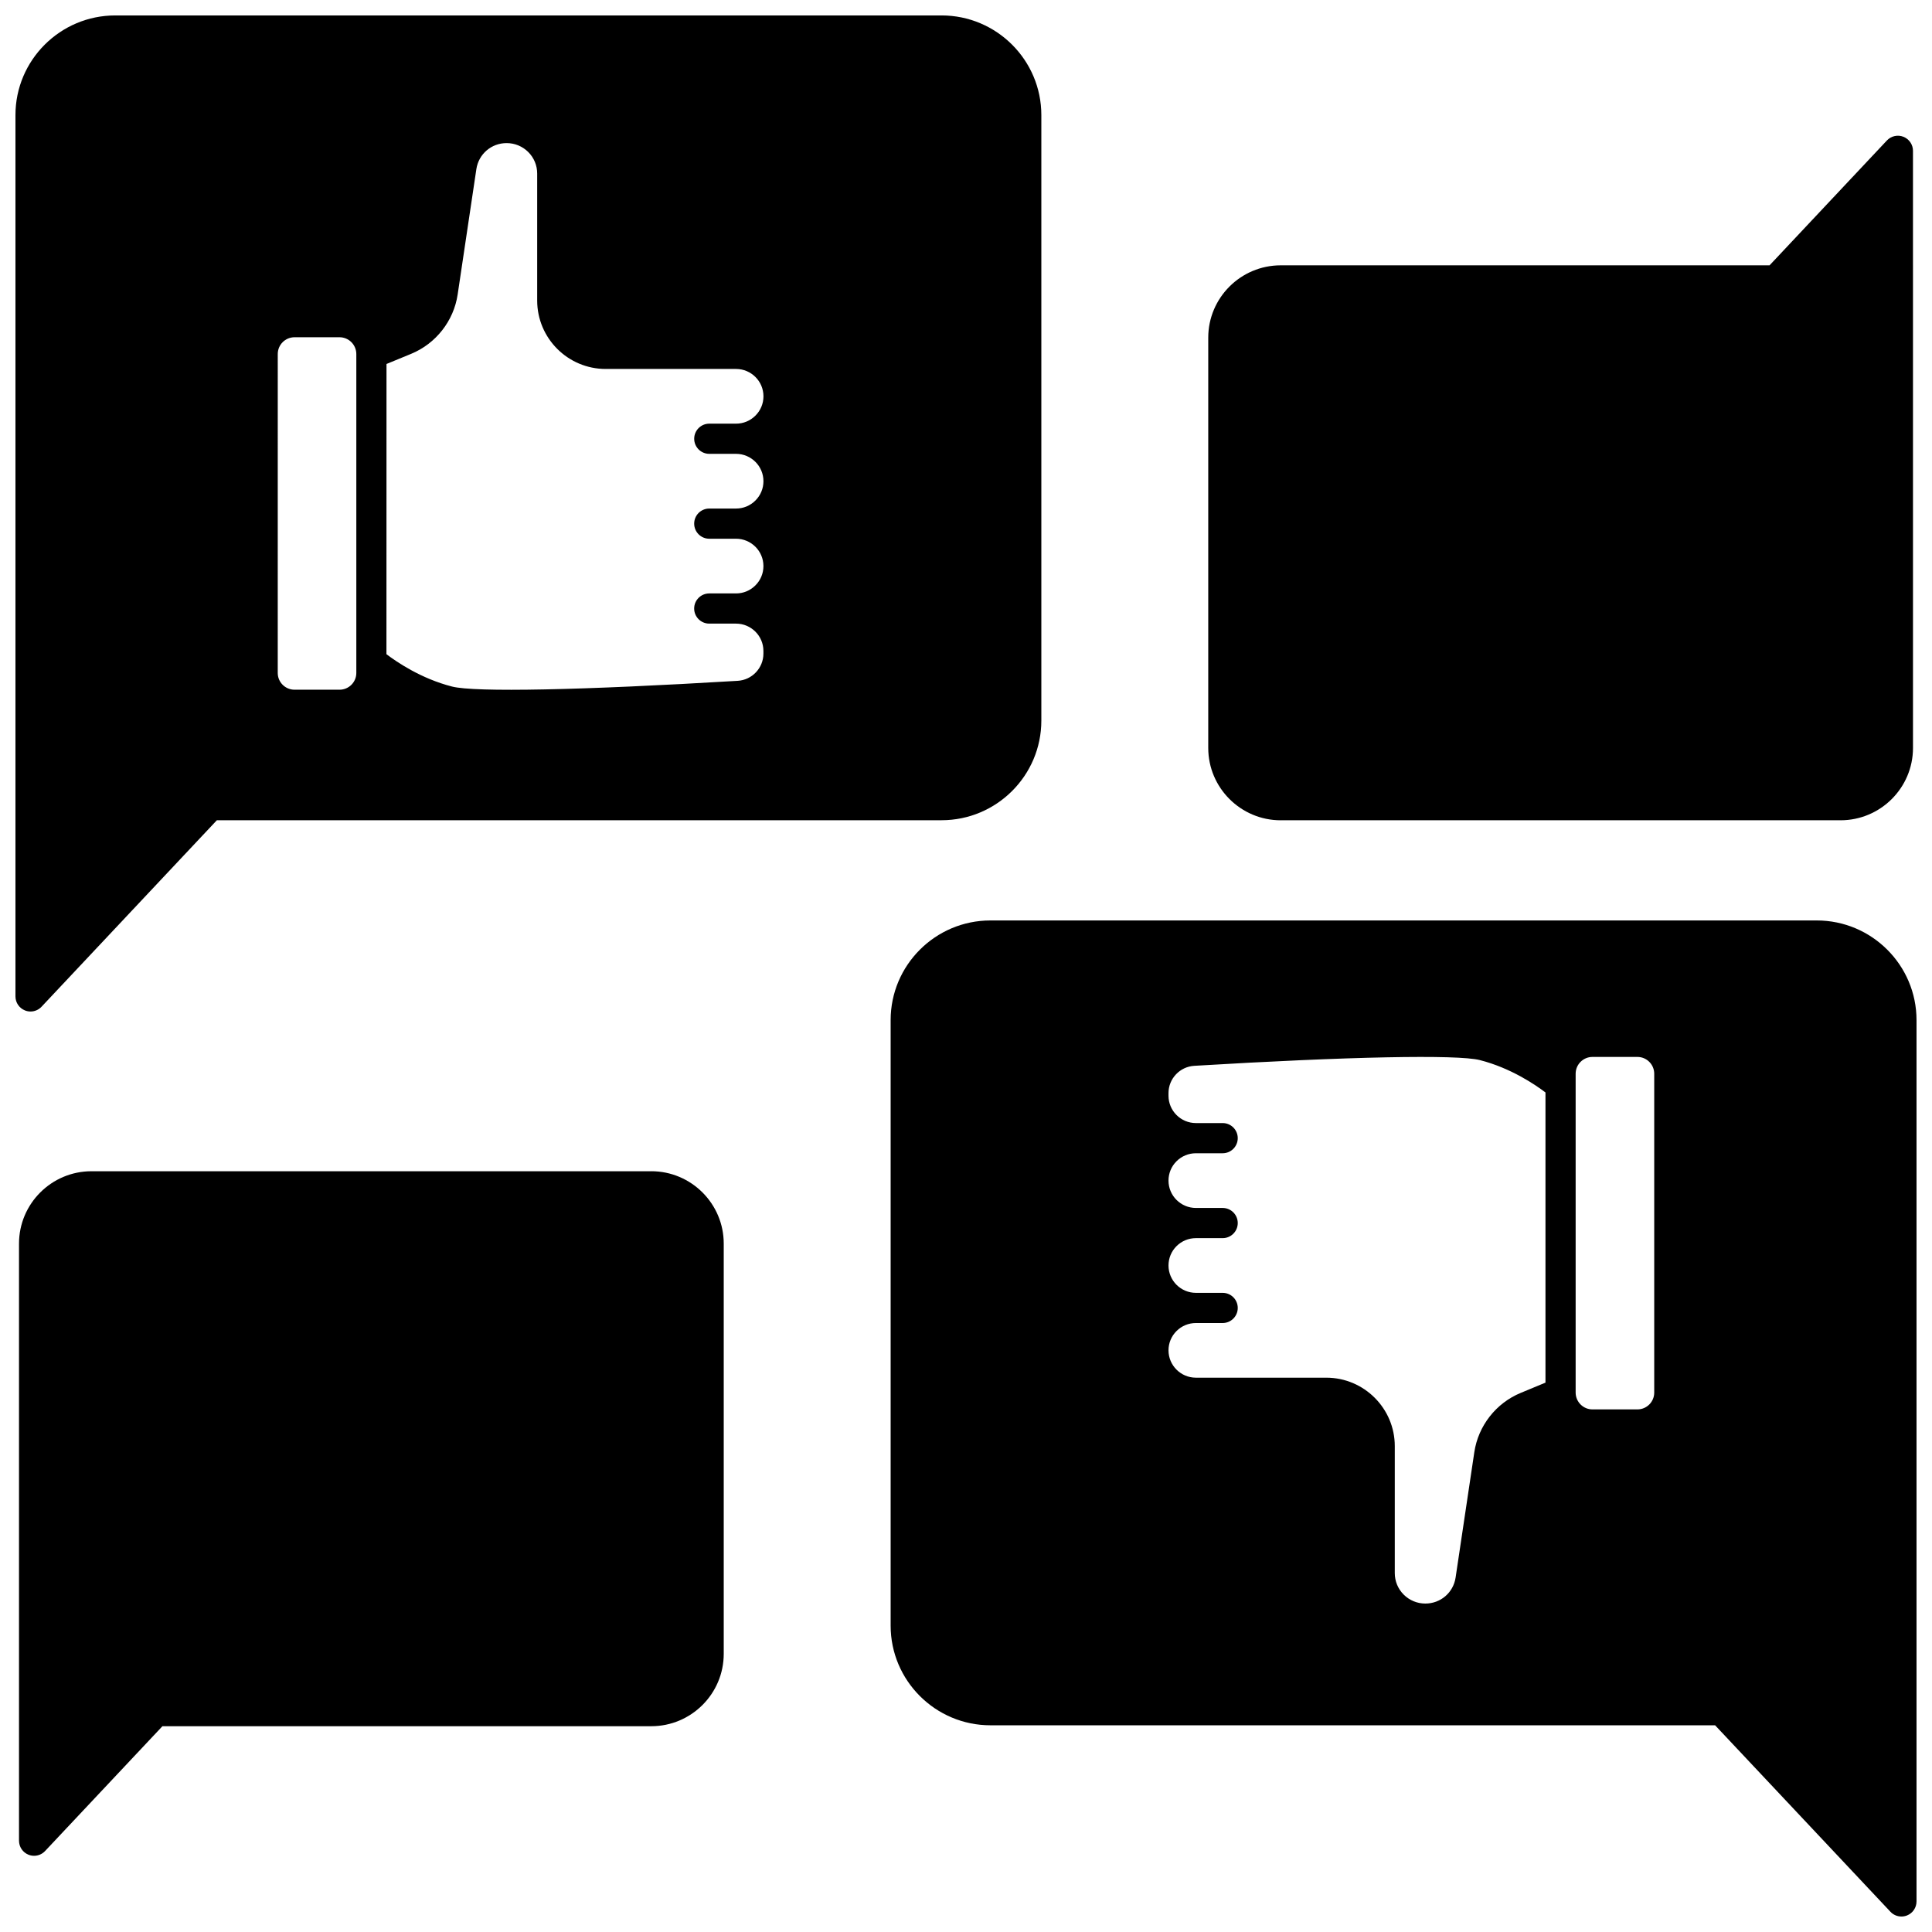
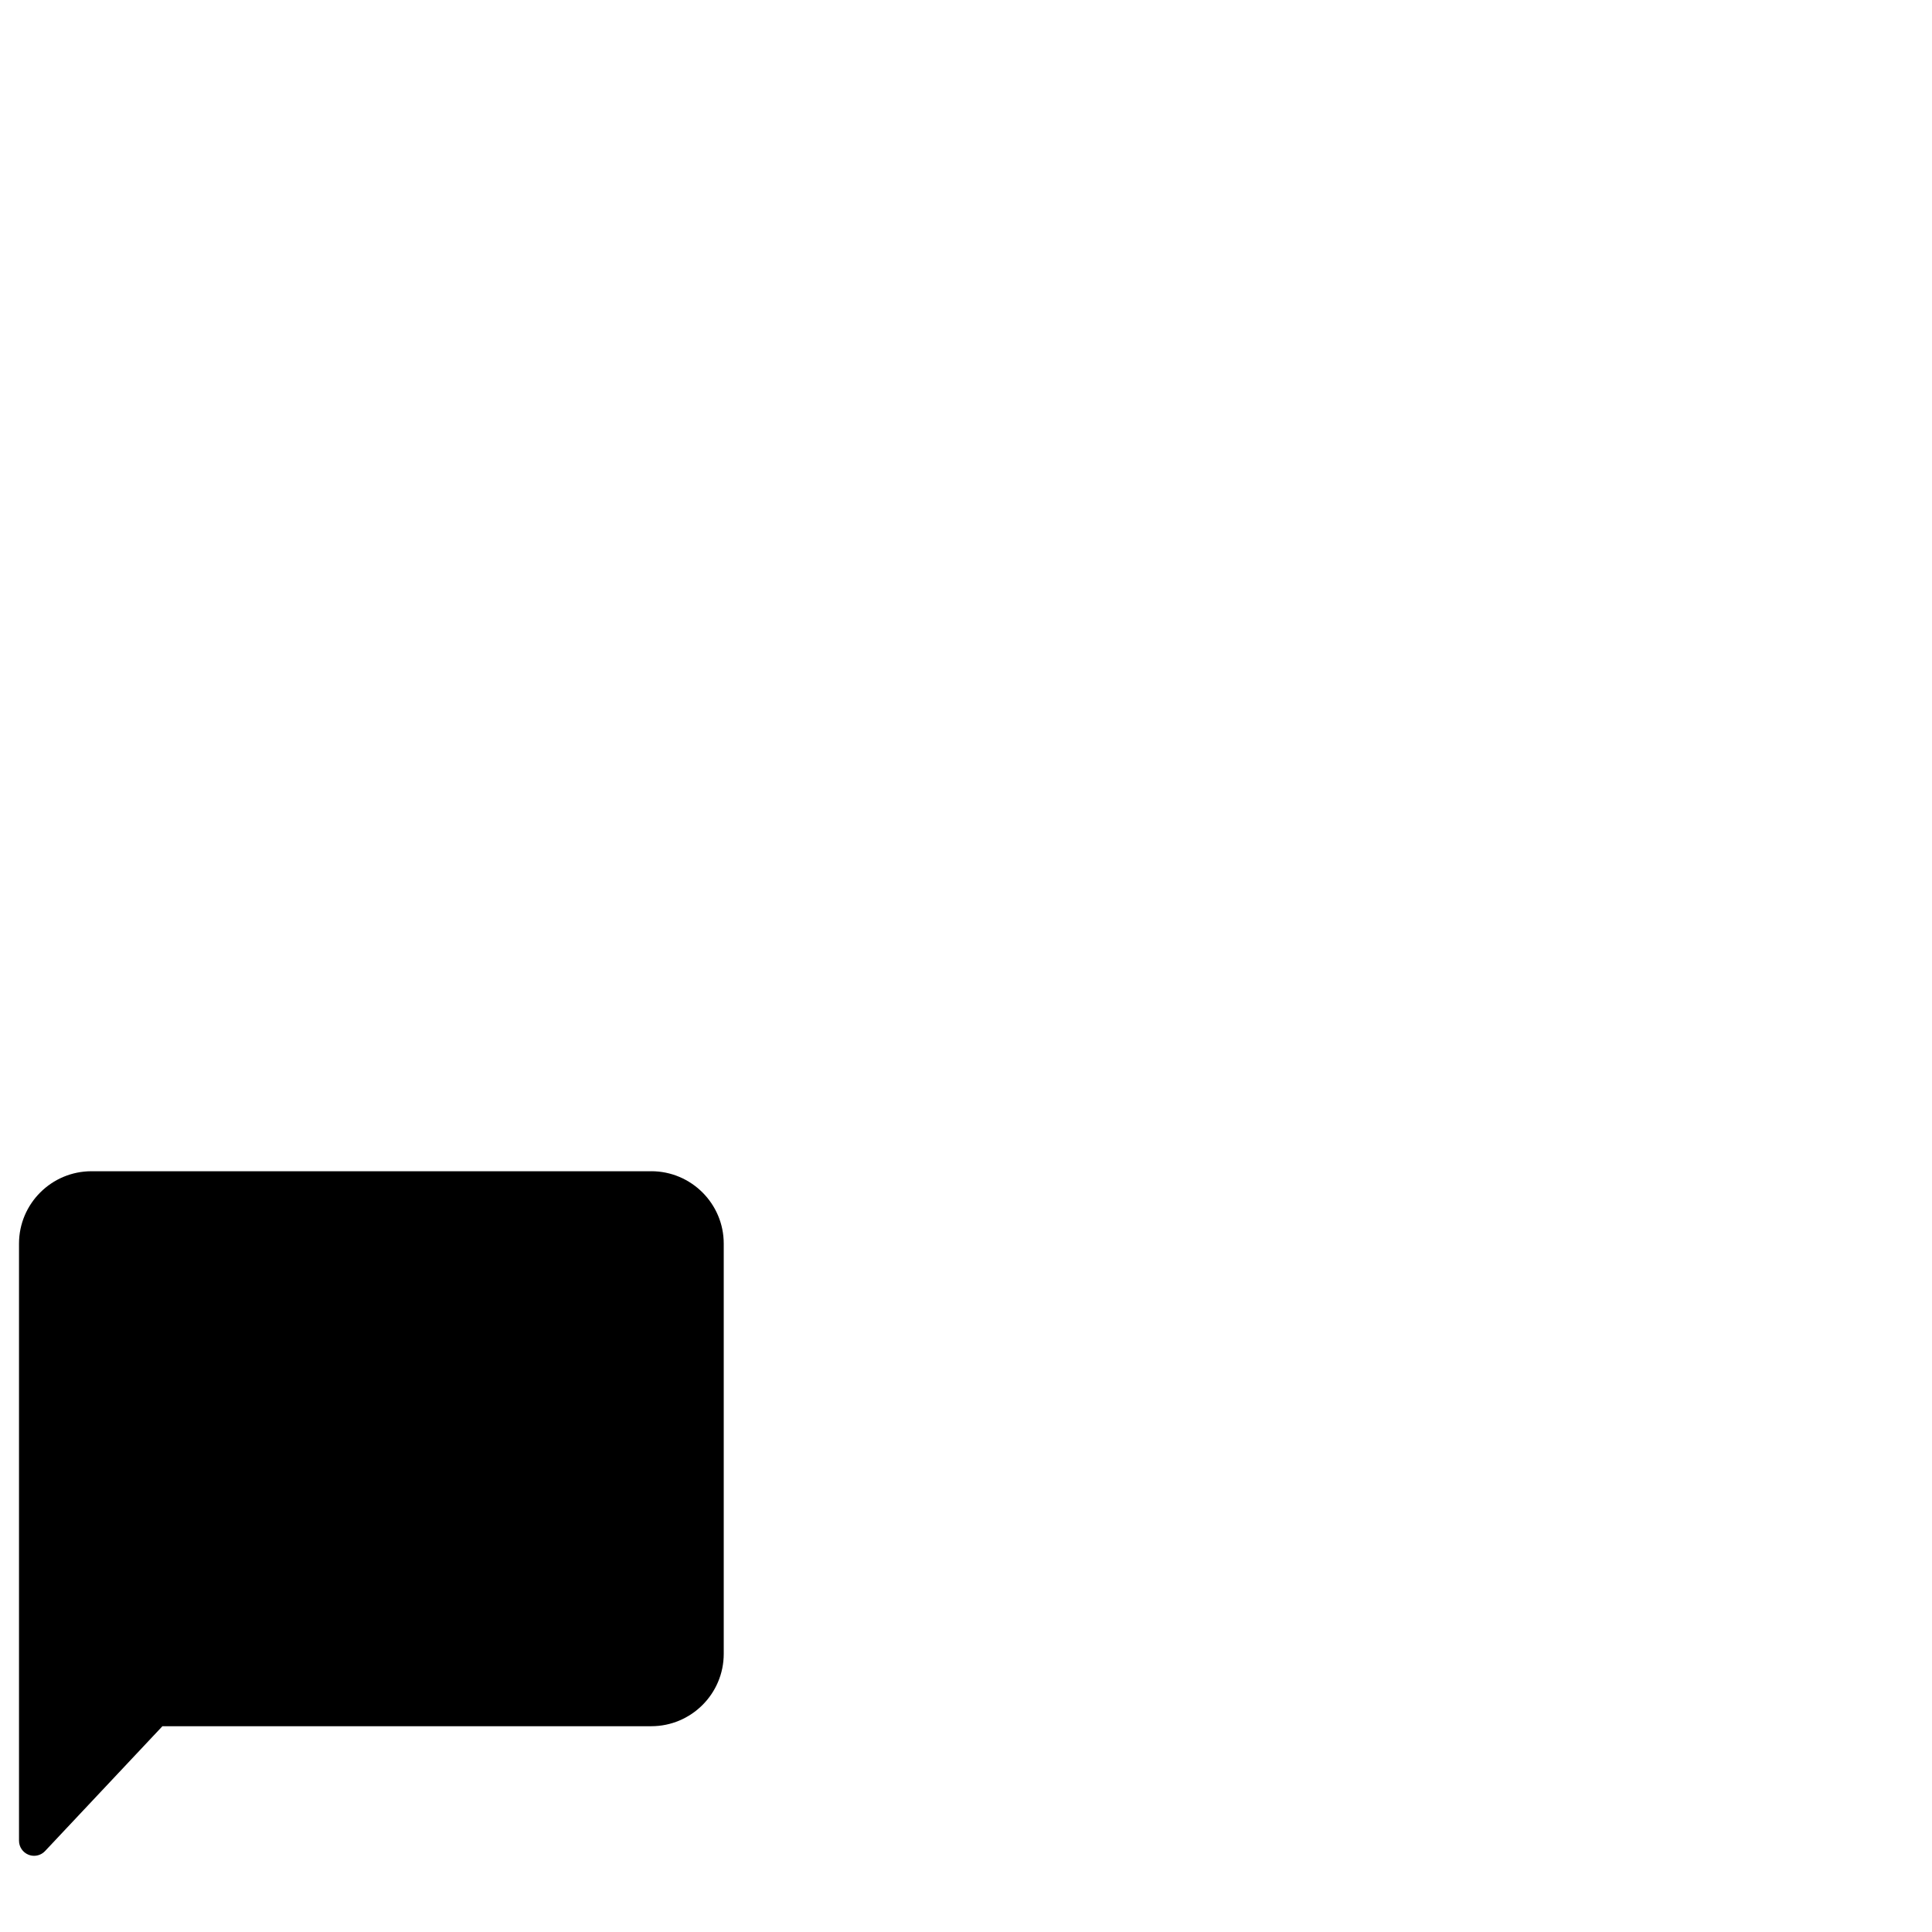
<svg xmlns="http://www.w3.org/2000/svg" width="800px" height="800px" version="1.1" viewBox="144 144 512 512">
  <defs>
    <clipPath id="b">
      <path d="m148.09 148.09h271.91v264.91h-271.91z" />
    </clipPath>
    <clipPath id="a">
-       <path d="m380 387h271.9v264.9h-271.9z" />
-     </clipPath>
+       </clipPath>
  </defs>
  <g clip-path="url(#b)">
-     <path d="m150.62 411.78c0.48 0.188 0.977 0.281 1.473 0.281 1.082 0 2.144-0.441 2.914-1.262l46.469-49.43h192.05c14.578 0 26.441-11.844 26.441-26.398v-160.47c0-14.562-11.863-26.41-26.441-26.41h-218.98c-14.582 0-26.449 11.848-26.449 26.41v233.56c0 1.641 1 3.113 2.523 3.715zm102.36-174.02c6.551-2.703 11.266-8.73 12.305-15.723l4.957-33.223c0.602-3.992 3.973-6.891 8.02-6.891 2.16 0 4.199 0.844 5.731 2.367 1.527 1.527 2.367 3.555 2.367 5.707v33.648c0 10 8.145 18.133 18.152 18.133h34.547c4.008 0 7.266 3.25 7.266 7.246 0 1.938-0.754 3.75-2.129 5.121-1.371 1.371-3.195 2.129-5.141 2.129h-7.086c-2.207 0-4 1.789-4 4 0 2.207 1.789 4 4 4h7.086c4.008 0 7.266 3.25 7.266 7.246 0 1.938-0.754 3.75-2.129 5.121-1.371 1.371-3.195 2.129-5.141 2.129h-7.086c-2.207 0-4 1.789-4 4 0 2.207 1.789 4 4 4h7.086c4.008 0 7.266 3.25 7.266 7.246 0 1.938-0.754 3.75-2.129 5.121-1.371 1.371-3.195 2.129-5.141 2.129h-7.086c-2.207 0-4 1.789-4 4 0 2.207 1.789 4 4 4h7.086c4.008 0 7.266 3.25 7.266 7.246v0.691c0 3.824-2.996 7-6.828 7.223-41.355 2.492-69.652 3.062-75.691 1.516-8.199-2.094-14.695-6.531-17.383-8.578l0.016-76.906zm-14.551 0.062v84.52c0 2.445-1.996 4.438-4.449 4.438h-11.926c-2.453 0-4.449-1.992-4.449-4.438l0.004-84.52c0-2.453 1.996-4.449 4.449-4.449h11.926c2.438 0 4.434 1.984 4.445 4.449z" />
-   </g>
+     </g>
  <path d="m316.6 454.39h-148.36c-10.59 0-19.203 8.605-19.203 19.184v158.23c0 1.641 1 3.113 2.523 3.719 0.48 0.188 0.977 0.281 1.473 0.281 1.082 0 2.144-0.441 2.914-1.262l31.098-33.078h129.55c10.59 0 19.203-8.605 19.203-19.184v-108.71c0-10.578-8.617-19.184-19.203-19.184z" />
  <g clip-path="url(#a)">
    <path d="m625.45 387.93h-218.98c-14.578 0-26.441 11.848-26.441 26.41v160.47c0 14.562 11.863 26.41 26.441 26.41h192.05l46.469 49.422c0.77 0.82 1.832 1.258 2.914 1.258 0.496 0 0.992-0.094 1.473-0.281 1.523-0.605 2.523-2.078 2.523-3.719v-233.56c0-14.562-11.863-26.41-26.449-26.41zm-78.438 125.2c-6.551 2.703-11.266 8.73-12.305 15.723l-4.957 33.215c-0.602 3.992-3.973 6.891-8.02 6.891-2.16 0-4.199-0.844-5.731-2.367-1.527-1.527-2.367-3.555-2.367-5.711v-33.648c0-10-8.145-18.133-18.152-18.133h-34.547c-4.008 0-7.266-3.25-7.266-7.246 0-1.93 0.754-3.746 2.121-5.113 1.375-1.371 3.203-2.125 5.144-2.125h7.086c2.207 0 4-1.789 4-4 0-2.207-1.789-4-4-4h-7.086c-4.008 0-7.266-3.25-7.266-7.246 0-1.938 0.754-3.758 2.121-5.125 1.375-1.371 3.203-2.125 5.144-2.125h7.086c2.207 0 4-1.789 4-4 0-2.207-1.789-4-4-4h-7.086c-4.008 0-7.266-3.25-7.266-7.246 0-1.938 0.754-3.758 2.121-5.125 1.375-1.371 3.203-2.125 5.144-2.125h7.086c2.207 0 4-1.789 4-4 0-2.207-1.789-4-4-4h-7.086c-4.008 0-7.266-3.25-7.266-7.246v-0.691c0-3.824 3-7.004 6.828-7.234 40.719-2.457 69.723-3.035 75.691-1.516 8.199 2.094 14.695 6.531 17.383 8.578v76.898zm14.551-0.074v-84.508c0-2.453 1.996-4.449 4.449-4.449h11.926c2.453 0 4.449 1.996 4.449 4.449v84.508c0 2.453-1.996 4.449-4.449 4.449h-11.926c-2.441 0-4.438-1.984-4.449-4.449z" />
  </g>
-   <path d="m483.4 361.38h148.36c10.59 0 19.203-8.602 19.203-19.172l-0.004-158.24c0-1.641-1-3.113-2.527-3.719-1.523-0.605-3.266-0.215-4.387 0.98l-31.094 33.086h-129.55c-10.59 0-19.203 8.602-19.203 19.172v108.72c0.004 10.574 8.617 19.176 19.207 19.176z" />
</svg>